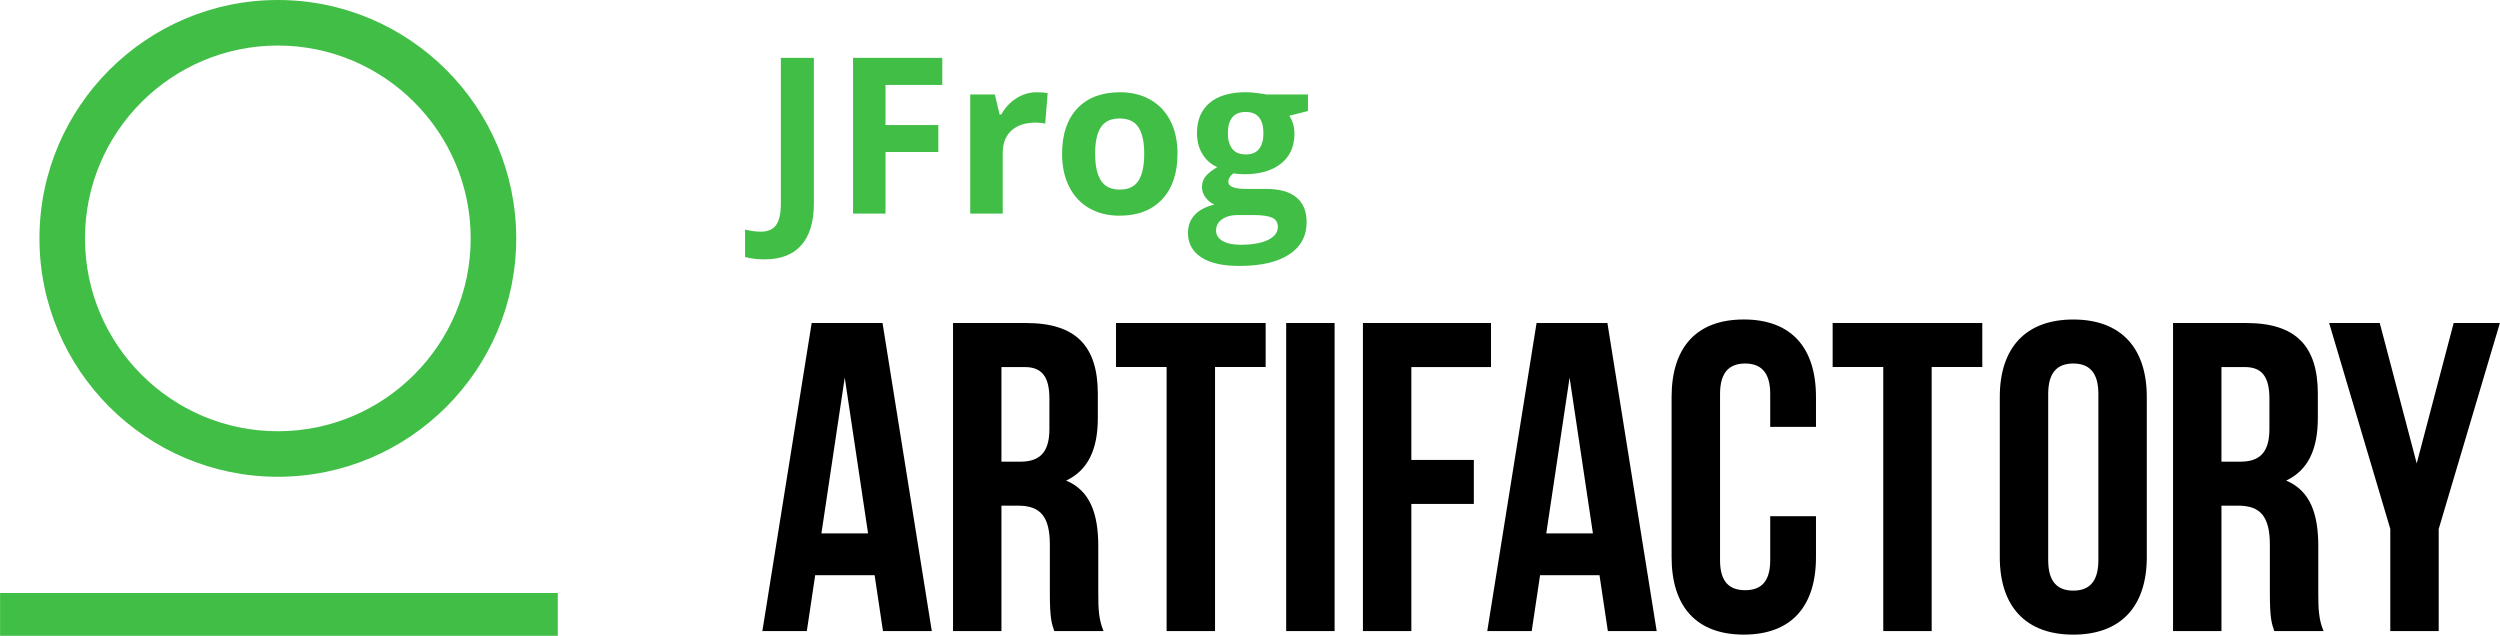
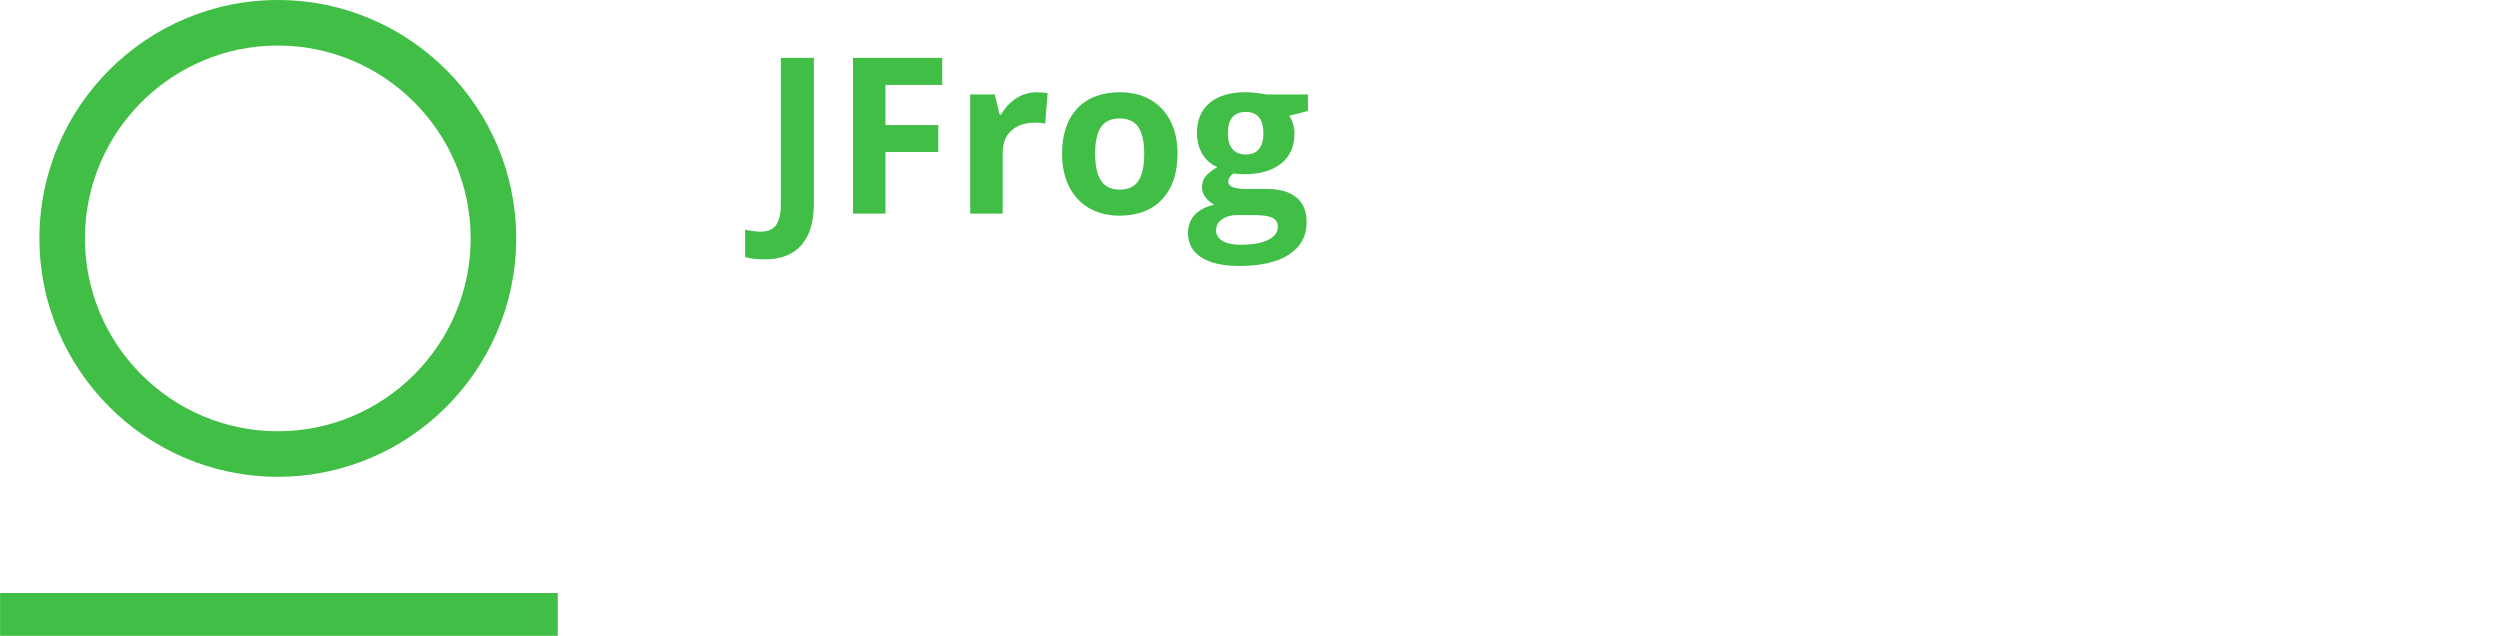
<svg xmlns="http://www.w3.org/2000/svg" xml:space="preserve" width="6.932in" height="1.763in" version="1.0" style="shape-rendering:geometricPrecision; text-rendering:geometricPrecision; image-rendering:optimizeQuality; fill-rule:evenodd; clip-rule:evenodd" viewBox="0 0 840.08 213.67">
  <defs>
    <style type="text/css">
   
    .fil1 {fill:#40BE46}
    .fil0 {fill:black;fill-rule:nonzero}
   
  </style>
  </defs>
  <g id="Layer_x0020_1">
    <g id="_1504665817328">
-       <path class="fil0" d="M313.12 212.08l-16.42 0 -2.81 -18.78 -19.97 0 -2.81 18.78 -14.94 0 16.57 -103.53 23.81 0 16.56 103.53zm490.13 -34.31l-20.56 -69.22 17.01 0 12.42 47.18 12.42 -47.18 15.53 0 -20.56 69.22 0 34.31 -16.27 0 0 -34.31zm-39 34.31c-0.89,-2.66 -1.48,-4.29 -1.48,-12.72l0 -16.27c0,-9.61 -3.25,-13.16 -10.65,-13.16l-5.62 0 0 42.15 -16.27 0 0 -103.53 24.55 0c16.86,0 24.11,7.84 24.11,23.81l0 8.14c0,10.65 -3.4,17.6 -10.65,21 8.14,3.4 10.8,11.24 10.8,22.04l0 15.97c0,5.03 0.15,8.73 1.77,12.57l-16.57 0zm-17.75 -88.74l0 0 0 31.8 6.36 0c6.06,0 9.76,-2.66 9.76,-10.94l0 -10.2c0,-7.4 -2.51,-10.65 -8.28,-10.65l-7.84 0zm-74.49 10.06c0,-16.56 8.73,-26.03 24.7,-26.03 15.97,0 24.7,9.47 24.7,26.03l0 53.84c0,16.57 -8.73,26.03 -24.7,26.03 -15.97,0 -24.7,-9.47 -24.7,-26.03l0 -53.84zm16.27 54.87l0 0c0,7.4 3.25,10.21 8.43,10.21 5.18,0 8.43,-2.81 8.43,-10.21l0 -55.91c0,-7.39 -3.25,-10.2 -8.43,-10.2 -5.18,0 -8.43,2.81 -8.43,10.2l0 55.91zm-72.44 -79.72l50.29 0 0 14.79 -17.01 0 0 88.74 -16.27 0 0 -88.74 -17.01 0 0 -14.79zm-5.6 64.93l0 13.75c0,16.57 -8.28,26.03 -24.26,26.03 -15.97,0 -24.26,-9.47 -24.26,-26.03l0 -53.84c0,-16.56 8.28,-26.03 24.26,-26.03 15.97,0 24.26,9.47 24.26,26.03l0 10.06 -15.38 0 0 -11.09c0,-7.39 -3.25,-10.2 -8.43,-10.2 -5.18,0 -8.43,2.81 -8.43,10.2l0 55.91c0,7.4 3.25,10.06 8.43,10.06 5.18,0 8.43,-2.66 8.43,-10.06l0 -14.79 15.38 0zm-53.52 38.6l-16.42 0 -2.81 -18.78 -19.97 0 -2.81 18.78 -14.94 0 16.57 -103.53 23.81 0 16.56 103.53zm-37.12 -32.83l0 0 15.68 0 -7.84 -52.36 -7.84 52.36zm-45.34 -24.7l21 0 0 14.79 -21 0 0 42.74 -16.27 0 0 -103.53 43.04 0 0 14.79 -26.77 0 0 31.21zm-42.06 -46l16.27 0 0 103.53 -16.27 0 0 -103.53zm-57.19 0l50.29 0 0 14.79 -17.01 0 0 88.74 -16.27 0 0 -88.74 -17.01 0 0 -14.79zm-20.75 103.53c-0.89,-2.66 -1.48,-4.29 -1.48,-12.72l0 -16.27c0,-9.61 -3.25,-13.16 -10.65,-13.16l-5.62 0 0 42.15 -16.27 0 0 -103.53 24.55 0c16.86,0 24.11,7.84 24.11,23.81l0 8.14c0,10.65 -3.4,17.6 -10.65,21 8.13,3.4 10.8,11.24 10.8,22.04l0 15.97c0,5.03 0.15,8.73 1.78,12.57l-16.57 0zm-17.75 -88.74l0 0 0 31.8 6.36 0c6.06,0 9.76,-2.66 9.76,-10.94l0 -10.2c0,-7.4 -2.51,-10.65 -8.28,-10.65l-7.84 0zm-60.5 55.91l0 0 15.68 0 -7.84 -52.36 -7.84 52.36z" />
-       <path class="fil1" d="M187.42 213.67l-187.42 0 0 -14.4 187.42 0 0 14.4zm69.49 -126.51c-2.51,0 -4.69,-0.26 -6.55,-0.79l0 -9.23c1.91,0.48 3.65,0.72 5.23,0.72 2.43,0 4.17,-0.76 5.22,-2.27 1.05,-1.52 1.57,-3.88 1.57,-7.11l0 -49.04 11.1 0 0 48.96c0,6.11 -1.4,10.76 -4.19,13.96 -2.79,3.2 -6.92,4.8 -12.38,4.8zm182.61 -55.41l0 5.55 -6.26 1.61c1.15,1.79 1.72,3.79 1.72,6.01 0,4.3 -1.5,7.64 -4.49,10.04 -2.99,2.4 -7.15,3.6 -12.47,3.6l-1.97 -0.11 -1.61 -0.18c-1.12,0.86 -1.68,1.81 -1.68,2.86 0,1.57 2,2.36 6.01,2.36l6.8 0c4.39,0 7.74,0.94 10.04,2.83 2.3,1.88 3.46,4.65 3.46,8.3 0,4.68 -1.95,8.31 -5.85,10.88 -3.9,2.58 -9.5,3.87 -16.81,3.87 -5.58,0 -9.85,-0.97 -12.79,-2.92 -2.95,-1.95 -4.42,-4.67 -4.42,-8.18 0,-2.41 0.75,-4.43 2.26,-6.05 1.5,-1.62 3.71,-2.78 6.62,-3.47 -1.12,-0.48 -2.1,-1.26 -2.93,-2.34 -0.84,-1.08 -1.25,-2.24 -1.25,-3.45 0,-1.53 0.44,-2.8 1.32,-3.81 0.88,-1.01 2.16,-2.01 3.83,-2.99 -2.1,-0.91 -3.77,-2.36 -4.99,-4.37 -1.23,-2 -1.84,-4.37 -1.84,-7.09 0,-4.37 1.42,-7.74 4.26,-10.13 2.84,-2.39 6.9,-3.58 12.17,-3.58 1.12,0 2.45,0.1 3.99,0.31 1.54,0.2 2.52,0.35 2.95,0.45l13.96 0zm-30.89 45.67l0 0c0,1.5 0.72,2.68 2.17,3.54 1.44,0.86 3.47,1.29 6.07,1.29 3.91,0 6.98,-0.54 9.2,-1.61 2.22,-1.07 3.33,-2.54 3.33,-4.4 0,-1.5 -0.66,-2.54 -1.97,-3.11 -1.31,-0.57 -3.34,-0.86 -6.09,-0.86l-5.65 0c-2.01,0 -3.68,0.47 -5.03,1.41 -1.35,0.94 -2.02,2.19 -2.02,3.74zm3.97 -32.57l0 0c0,2.17 0.5,3.89 1.48,5.15 0.99,1.26 2.5,1.9 4.53,1.9 2.05,0 3.55,-0.63 4.51,-1.9 0.95,-1.26 1.43,-2.98 1.43,-5.15 0,-4.82 -1.98,-7.23 -5.94,-7.23 -4.01,0 -6.01,2.41 -6.01,7.23zm-16.93 6.84c0,6.51 -1.72,11.61 -5.15,15.28 -3.44,3.67 -8.22,5.51 -14.35,5.51 -3.84,0 -7.23,-0.84 -10.16,-2.52 -2.93,-1.68 -5.19,-4.1 -6.76,-7.25 -1.58,-3.15 -2.36,-6.83 -2.36,-11.02 0,-6.54 1.7,-11.62 5.12,-15.25 3.41,-3.63 8.21,-5.44 14.39,-5.44 3.84,0 7.23,0.84 10.17,2.51 2.93,1.67 5.19,4.07 6.76,7.19 1.58,3.13 2.36,6.79 2.36,10.99zm-27.67 0l0 0c0,3.96 0.65,6.96 1.95,8.98 1.3,2.03 3.42,3.04 6.35,3.04 2.91,0 5.01,-1.01 6.28,-3.02 1.28,-2.02 1.91,-5.02 1.91,-9 0,-3.96 -0.64,-6.93 -1.93,-8.91 -1.29,-1.98 -3.4,-2.97 -6.34,-2.97 -2.91,0 -5.01,0.99 -6.3,2.95 -1.29,1.97 -1.93,4.95 -1.93,8.93zm-19.65 -20.69c1.48,0 2.71,0.11 3.69,0.32l-0.82 10.24c-0.88,-0.24 -1.96,-0.36 -3.22,-0.36 -3.48,0 -6.2,0.89 -8.14,2.68 -1.95,1.79 -2.92,4.3 -2.92,7.52l0 20.37 -10.92 0 0 -40.02 8.27 0 1.61 6.73 0.54 0c1.24,-2.24 2.92,-4.05 5.03,-5.42 2.11,-1.37 4.41,-2.06 6.89,-2.06zm-50.79 40.77l-10.92 0 0 -52.33 29.99 0 0 9.09 -19.08 0 0 13.49 17.75 0 0 9.06 -17.75 0 0 20.69zm-204.22 88.45c-44.17,0 -80.11,-35.94 -80.11,-80.11 0,-44.17 35.94,-80.11 80.11,-80.11 44.17,0 80.11,35.94 80.11,80.11 0,44.17 -35.94,80.11 -80.11,80.11zm0 -144.92l0 0c-35.73,0 -64.81,29.07 -64.81,64.81 0,35.74 29.07,64.81 64.81,64.81 35.74,0 64.81,-29.07 64.81,-64.81 0,-35.73 -29.07,-64.81 -64.81,-64.81z" />
+       <path class="fil1" d="M187.42 213.67l-187.42 0 0 -14.4 187.42 0 0 14.4zm69.49 -126.51c-2.51,0 -4.69,-0.26 -6.55,-0.79l0 -9.23c1.91,0.48 3.65,0.72 5.23,0.72 2.43,0 4.17,-0.76 5.22,-2.27 1.05,-1.52 1.57,-3.88 1.57,-7.11l0 -49.04 11.1 0 0 48.96c0,6.11 -1.4,10.76 -4.19,13.96 -2.79,3.2 -6.92,4.8 -12.38,4.8zm182.61 -55.41l0 5.55 -6.26 1.61c1.15,1.79 1.72,3.79 1.72,6.01 0,4.3 -1.5,7.64 -4.49,10.04 -2.99,2.4 -7.15,3.6 -12.47,3.6l-1.97 -0.11 -1.61 -0.18c-1.12,0.86 -1.68,1.81 -1.68,2.86 0,1.57 2,2.36 6.01,2.36l6.8 0c4.39,0 7.74,0.94 10.04,2.83 2.3,1.88 3.46,4.65 3.46,8.3 0,4.68 -1.95,8.31 -5.85,10.88 -3.9,2.58 -9.5,3.87 -16.81,3.87 -5.58,0 -9.85,-0.97 -12.79,-2.92 -2.95,-1.95 -4.42,-4.67 -4.42,-8.18 0,-2.41 0.75,-4.43 2.26,-6.05 1.5,-1.62 3.71,-2.78 6.62,-3.47 -1.12,-0.48 -2.1,-1.26 -2.93,-2.34 -0.84,-1.08 -1.25,-2.24 -1.25,-3.45 0,-1.53 0.44,-2.8 1.32,-3.81 0.88,-1.01 2.16,-2.01 3.83,-2.99 -2.1,-0.91 -3.77,-2.36 -4.99,-4.37 -1.23,-2 -1.84,-4.37 -1.84,-7.09 0,-4.37 1.42,-7.74 4.26,-10.13 2.84,-2.39 6.9,-3.58 12.17,-3.58 1.12,0 2.45,0.1 3.99,0.31 1.54,0.2 2.52,0.35 2.95,0.45l13.96 0zm-30.89 45.67l0 0c0,1.5 0.72,2.68 2.17,3.54 1.44,0.86 3.47,1.29 6.07,1.29 3.91,0 6.98,-0.54 9.2,-1.61 2.22,-1.07 3.33,-2.54 3.33,-4.4 0,-1.5 -0.66,-2.54 -1.97,-3.11 -1.31,-0.57 -3.34,-0.86 -6.09,-0.86l-5.65 0c-2.01,0 -3.68,0.47 -5.03,1.41 -1.35,0.94 -2.02,2.19 -2.02,3.74zm3.97 -32.57l0 0c0,2.17 0.5,3.89 1.48,5.15 0.99,1.26 2.5,1.9 4.53,1.9 2.05,0 3.55,-0.63 4.51,-1.9 0.95,-1.26 1.43,-2.98 1.43,-5.15 0,-4.82 -1.98,-7.23 -5.94,-7.23 -4.01,0 -6.01,2.41 -6.01,7.23zm-16.93 6.84c0,6.51 -1.72,11.61 -5.15,15.28 -3.44,3.67 -8.22,5.51 -14.35,5.51 -3.84,0 -7.23,-0.84 -10.16,-2.52 -2.93,-1.68 -5.19,-4.1 -6.76,-7.25 -1.58,-3.15 -2.36,-6.83 -2.36,-11.02 0,-6.54 1.7,-11.62 5.12,-15.25 3.41,-3.63 8.21,-5.44 14.39,-5.44 3.84,0 7.23,0.84 10.17,2.51 2.93,1.67 5.19,4.07 6.76,7.19 1.58,3.13 2.36,6.79 2.36,10.99zm-27.67 0l0 0c0,3.96 0.65,6.96 1.95,8.98 1.3,2.03 3.42,3.04 6.35,3.04 2.91,0 5.01,-1.01 6.28,-3.02 1.28,-2.02 1.91,-5.02 1.91,-9 0,-3.96 -0.64,-6.93 -1.93,-8.91 -1.29,-1.98 -3.4,-2.97 -6.34,-2.97 -2.91,0 -5.01,0.99 -6.3,2.95 -1.29,1.97 -1.93,4.95 -1.93,8.93m-19.65 -20.69c1.48,0 2.71,0.11 3.69,0.32l-0.82 10.24c-0.88,-0.24 -1.96,-0.36 -3.22,-0.36 -3.48,0 -6.2,0.89 -8.14,2.68 -1.95,1.79 -2.92,4.3 -2.92,7.52l0 20.37 -10.92 0 0 -40.02 8.27 0 1.61 6.73 0.54 0c1.24,-2.24 2.92,-4.05 5.03,-5.42 2.11,-1.37 4.41,-2.06 6.89,-2.06zm-50.79 40.77l-10.92 0 0 -52.33 29.99 0 0 9.09 -19.08 0 0 13.49 17.75 0 0 9.06 -17.75 0 0 20.69zm-204.22 88.45c-44.17,0 -80.11,-35.94 -80.11,-80.11 0,-44.17 35.94,-80.11 80.11,-80.11 44.17,0 80.11,35.94 80.11,80.11 0,44.17 -35.94,80.11 -80.11,80.11zm0 -144.92l0 0c-35.73,0 -64.81,29.07 -64.81,64.81 0,35.74 29.07,64.81 64.81,64.81 35.74,0 64.81,-29.07 64.81,-64.81 0,-35.73 -29.07,-64.81 -64.81,-64.81z" />
    </g>
  </g>
</svg>